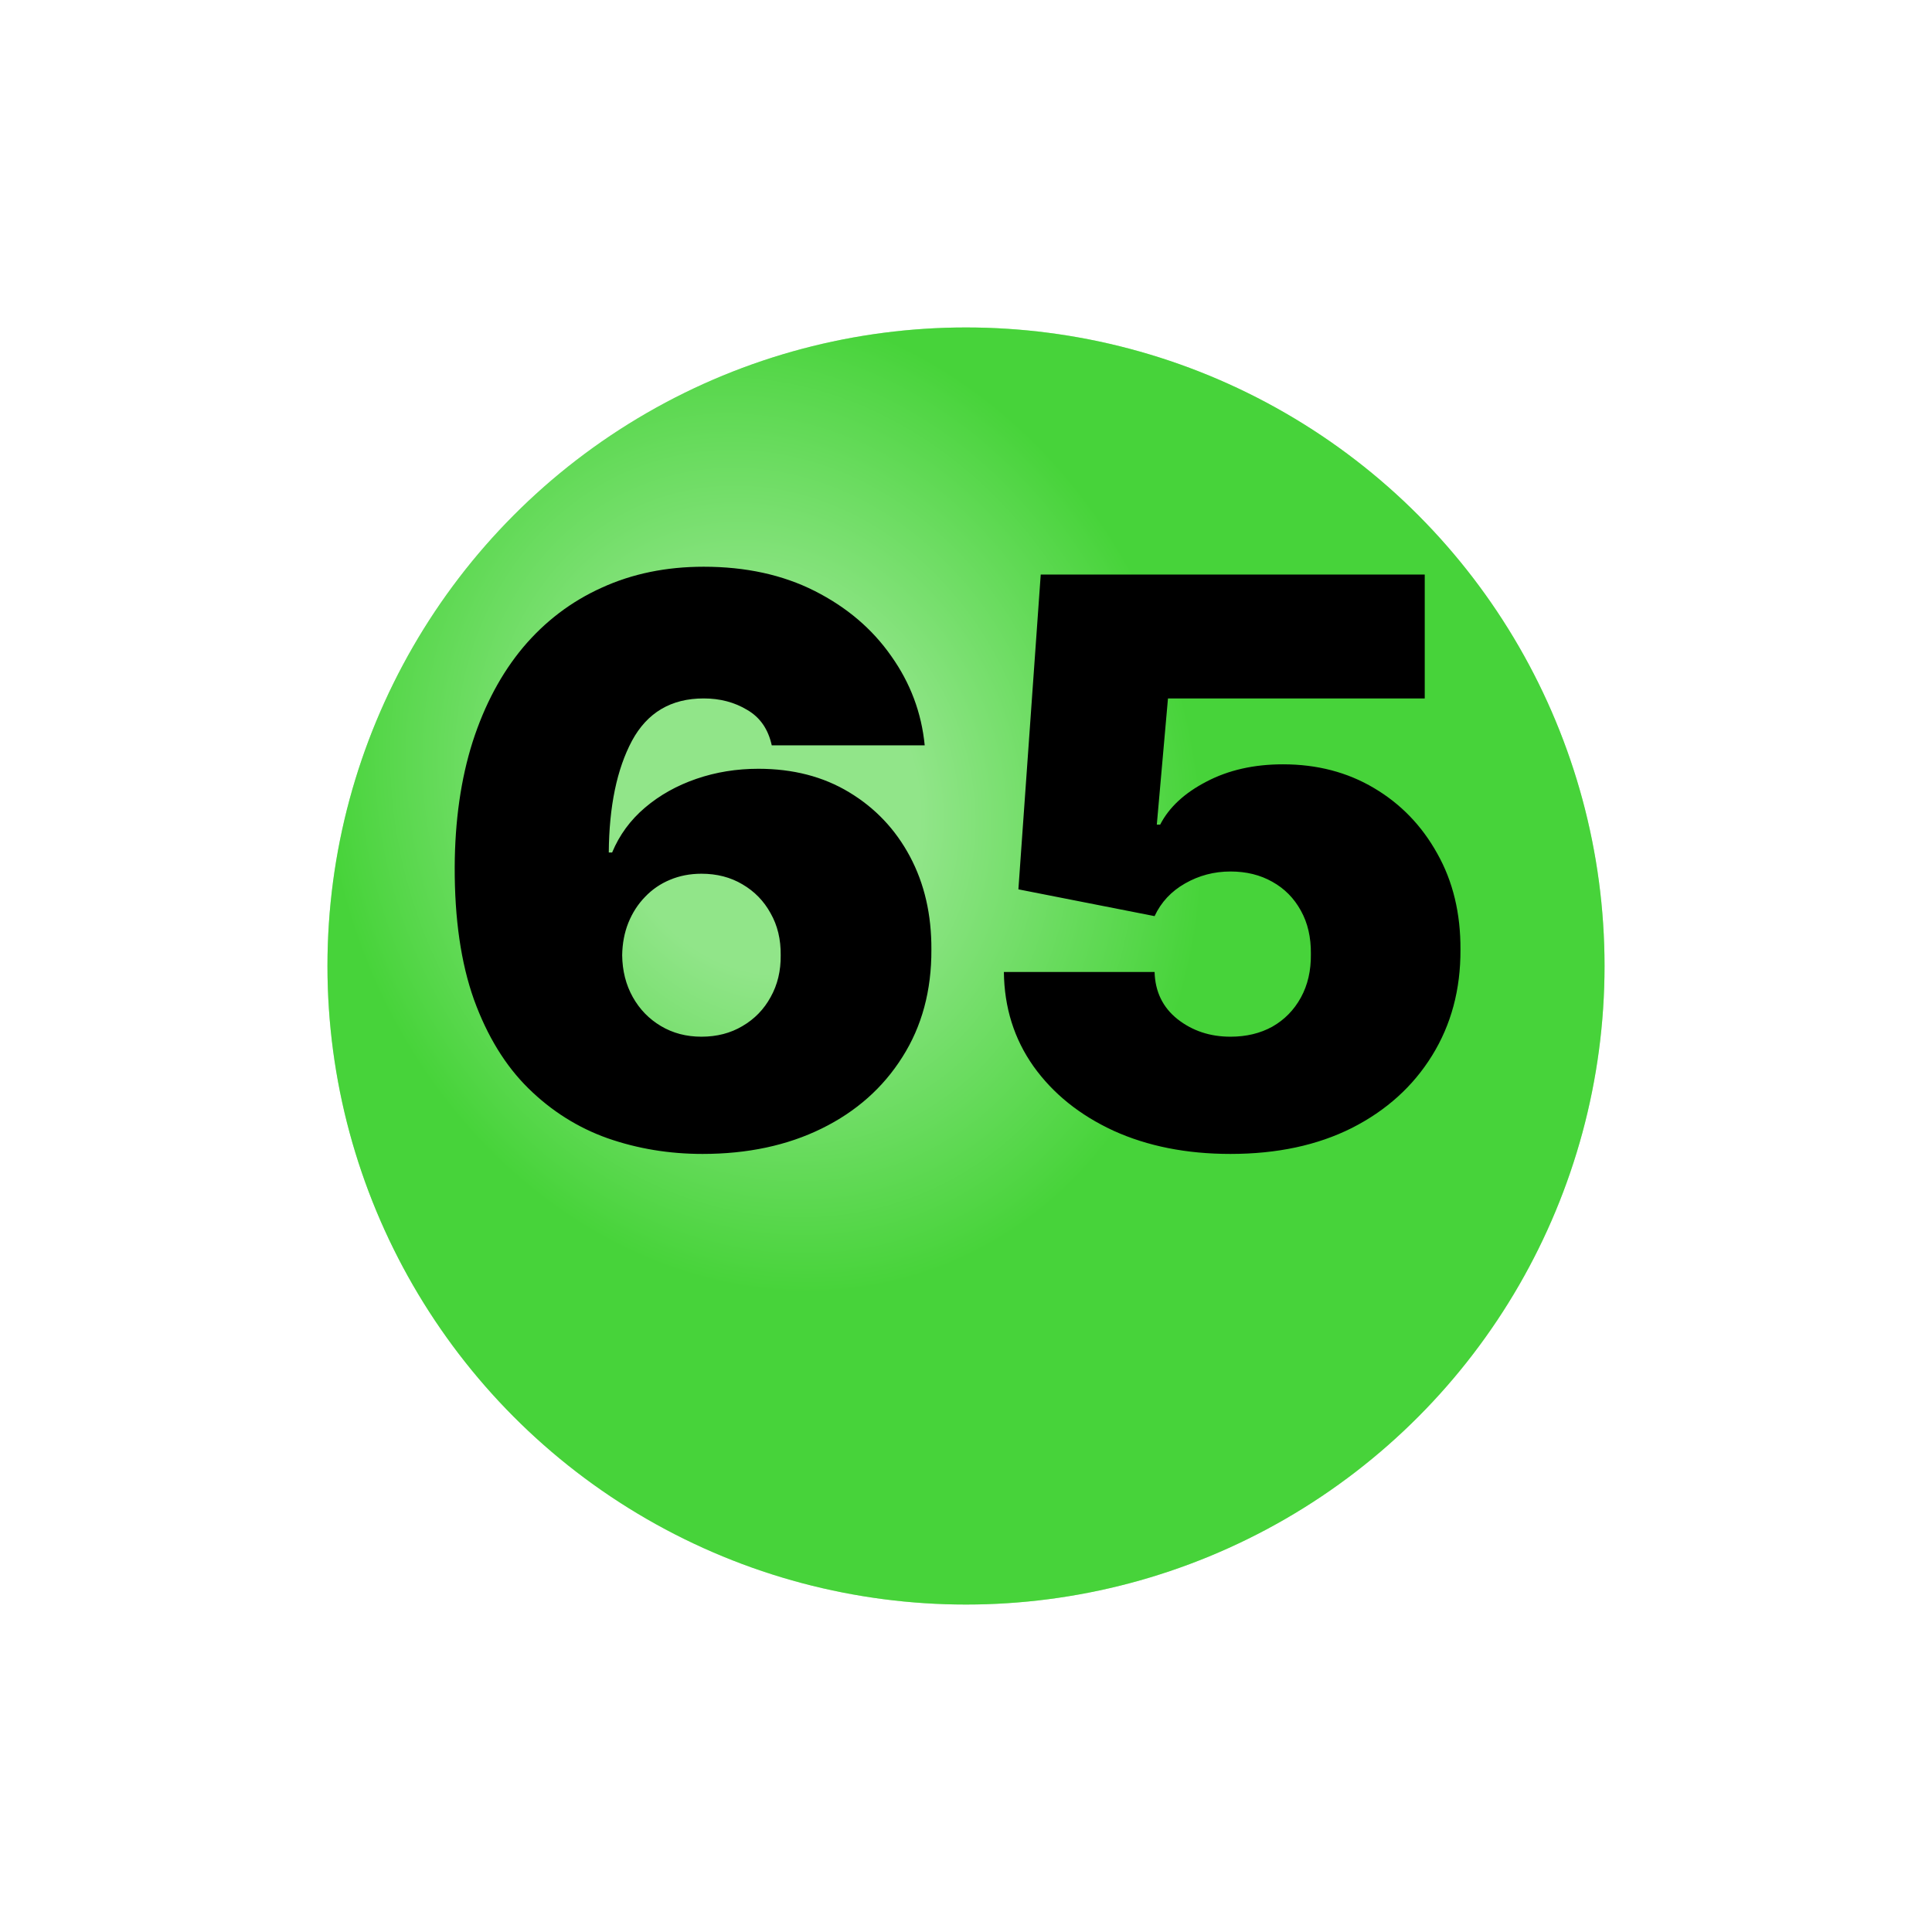
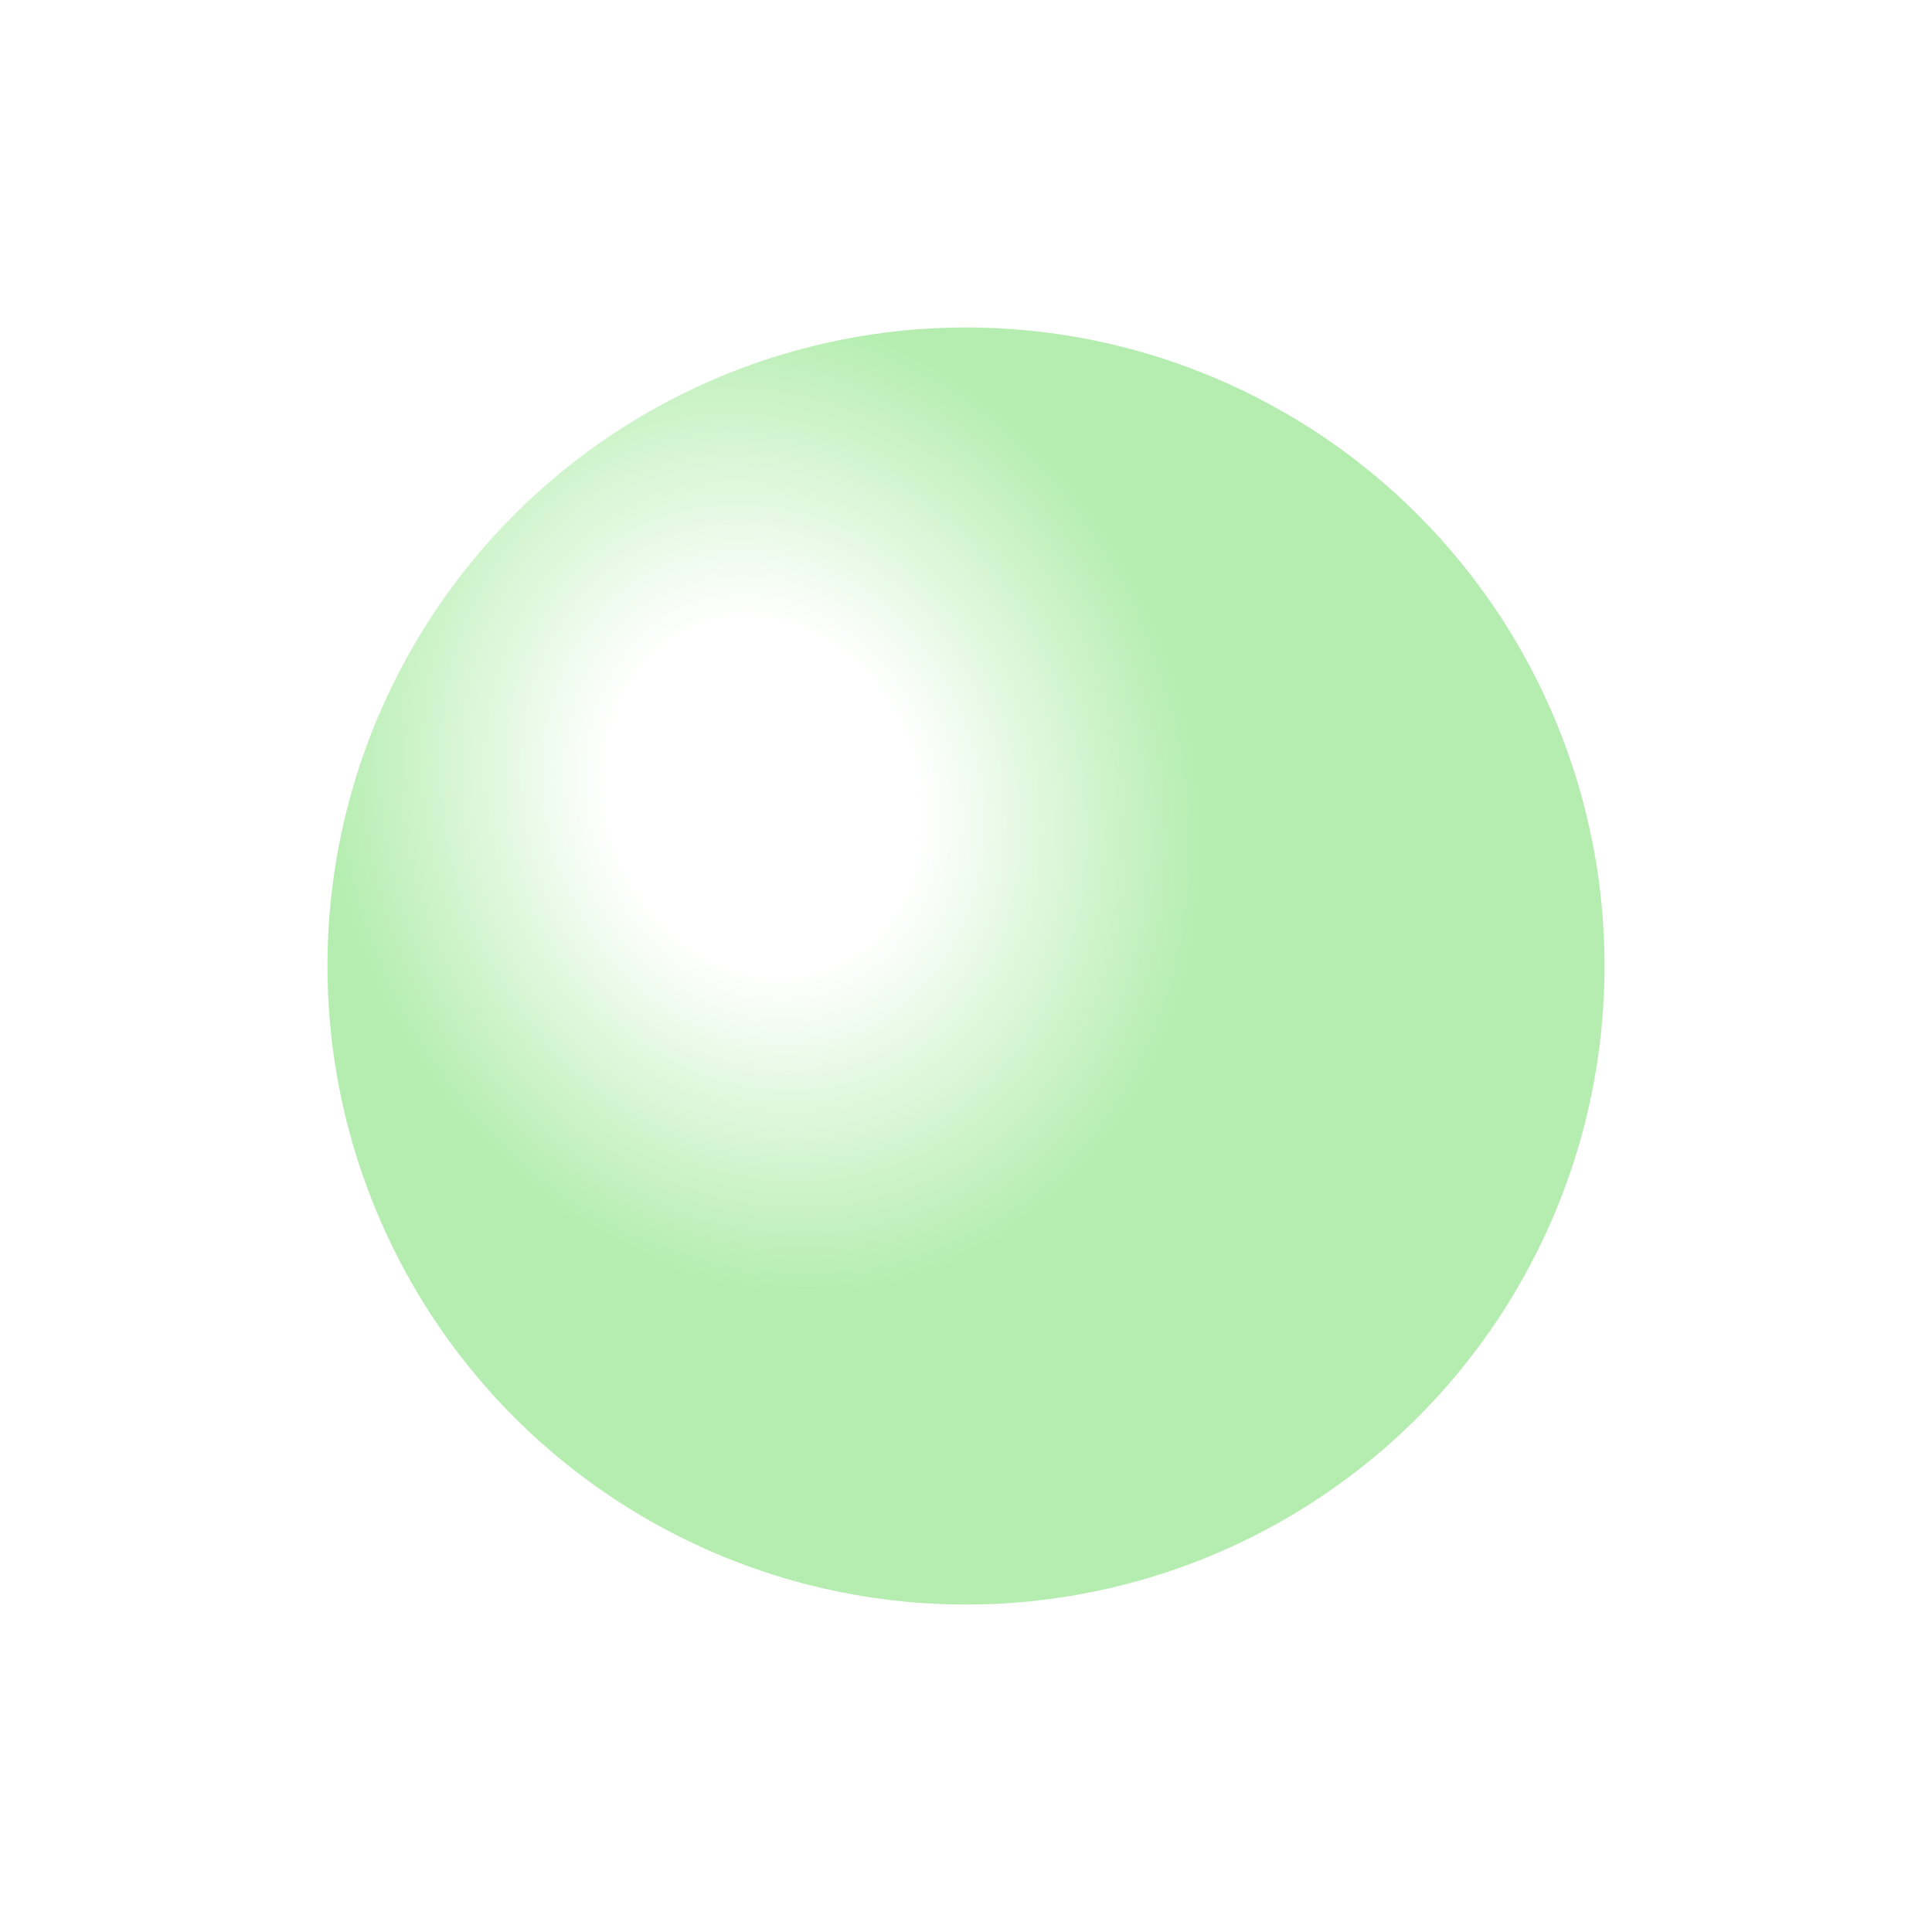
<svg xmlns="http://www.w3.org/2000/svg" width="59" height="59" viewBox="0 0 59 59" fill="none">
  <g filter="url(#filter0_d_990_2582)">
-     <circle cx="29.5" cy="25.5" r="19.5" fill="#47D33A" />
    <circle cx="29.5" cy="25.5" r="19.5" fill="url(#paint0_radial_990_2582)" fill-opacity="0.4" />
  </g>
-   <path d="M21.454 35.239C20.438 35.239 19.472 35.08 18.557 34.761C17.648 34.438 16.841 33.929 16.136 33.236C15.432 32.543 14.878 31.639 14.474 30.526C14.077 29.412 13.881 28.062 13.886 26.477C13.892 25.062 14.074 23.79 14.432 22.659C14.796 21.528 15.31 20.565 15.974 19.77C16.645 18.974 17.446 18.366 18.378 17.946C19.31 17.52 20.347 17.307 21.489 17.307C22.773 17.307 23.903 17.554 24.881 18.048C25.858 18.543 26.636 19.204 27.216 20.034C27.801 20.858 28.142 21.767 28.239 22.761H23.568C23.46 22.267 23.21 21.906 22.818 21.679C22.432 21.446 21.989 21.329 21.489 21.329C20.494 21.329 19.764 21.761 19.298 22.625C18.838 23.489 18.602 24.625 18.591 26.034H18.693C18.915 25.5 19.25 25.043 19.699 24.662C20.148 24.281 20.671 23.989 21.267 23.784C21.864 23.579 22.494 23.477 23.159 23.477C24.216 23.477 25.139 23.716 25.929 24.193C26.724 24.671 27.344 25.324 27.787 26.153C28.23 26.983 28.449 27.932 28.443 29C28.449 30.25 28.153 31.344 27.557 32.281C26.966 33.219 26.145 33.946 25.094 34.463C24.043 34.98 22.829 35.239 21.454 35.239ZM21.421 31.659C21.892 31.659 22.31 31.551 22.673 31.335C23.043 31.119 23.329 30.824 23.534 30.449C23.744 30.074 23.847 29.648 23.841 29.171C23.847 28.688 23.744 28.261 23.534 27.892C23.329 27.517 23.043 27.222 22.673 27.006C22.31 26.79 21.892 26.682 21.421 26.682C21.074 26.682 20.753 26.744 20.457 26.869C20.168 26.989 19.915 27.162 19.699 27.389C19.483 27.611 19.312 27.875 19.188 28.182C19.068 28.483 19.006 28.812 19 29.171C19.006 29.648 19.114 30.074 19.324 30.449C19.534 30.824 19.821 31.119 20.185 31.335C20.548 31.551 20.96 31.659 21.421 31.659ZM37.577 35.239C36.236 35.239 35.046 35.003 34.006 34.531C32.972 34.054 32.157 33.398 31.56 32.562C30.97 31.727 30.668 30.767 30.657 29.682H35.259C35.276 30.284 35.509 30.764 35.958 31.122C36.413 31.48 36.952 31.659 37.577 31.659C38.06 31.659 38.486 31.557 38.856 31.352C39.225 31.142 39.515 30.847 39.725 30.466C39.935 30.085 40.038 29.642 40.032 29.136C40.038 28.625 39.935 28.182 39.725 27.807C39.515 27.426 39.225 27.134 38.856 26.929C38.486 26.719 38.06 26.614 37.577 26.614C37.077 26.614 36.614 26.736 36.188 26.98C35.768 27.219 35.458 27.551 35.259 27.977L31.1 27.159L31.782 17.546H43.509V21.329H35.668L35.327 25.182H35.43C35.702 24.653 36.174 24.216 36.844 23.869C37.515 23.517 38.293 23.341 39.18 23.341C40.219 23.341 41.146 23.582 41.958 24.065C42.776 24.548 43.421 25.216 43.893 26.068C44.37 26.915 44.606 27.892 44.6 29C44.606 30.216 44.316 31.296 43.731 32.239C43.151 33.176 42.336 33.912 41.285 34.446C40.234 34.974 38.998 35.239 37.577 35.239Z" fill="black" />
  <defs>
    <filter id="filter0_d_990_2582" x="0" y="0" width="59" height="59" filterUnits="userSpaceOnUse" color-interpolation-filters="sRGB">
      <feFlood flood-opacity="0" result="BackgroundImageFix" />
      <feColorMatrix in="SourceAlpha" type="matrix" values="0 0 0 0 0 0 0 0 0 0 0 0 0 0 0 0 0 0 127 0" result="hardAlpha" />
      <feOffset dy="4" />
      <feGaussianBlur stdDeviation="5" />
      <feComposite in2="hardAlpha" operator="out" />
      <feColorMatrix type="matrix" values="0 0 0 0 0 0 0 0 0 0 0 0 0 0 0 0 0 0 0.1 0" />
      <feBlend mode="normal" in2="BackgroundImageFix" result="effect1_dropShadow_990_2582" />
      <feBlend mode="normal" in="SourceGraphic" in2="effect1_dropShadow_990_2582" result="shape" />
    </filter>
    <radialGradient id="paint0_radial_990_2582" cx="0" cy="0" r="1" gradientUnits="userSpaceOnUse" gradientTransform="translate(23.342 20.368) rotate(70.346) scale(15.257 13.078)">
      <stop stop-color="white" />
      <stop offset="0.357" stop-color="white" />
      <stop offset="1" stop-color="#47D33A" />
    </radialGradient>
  </defs>
</svg>